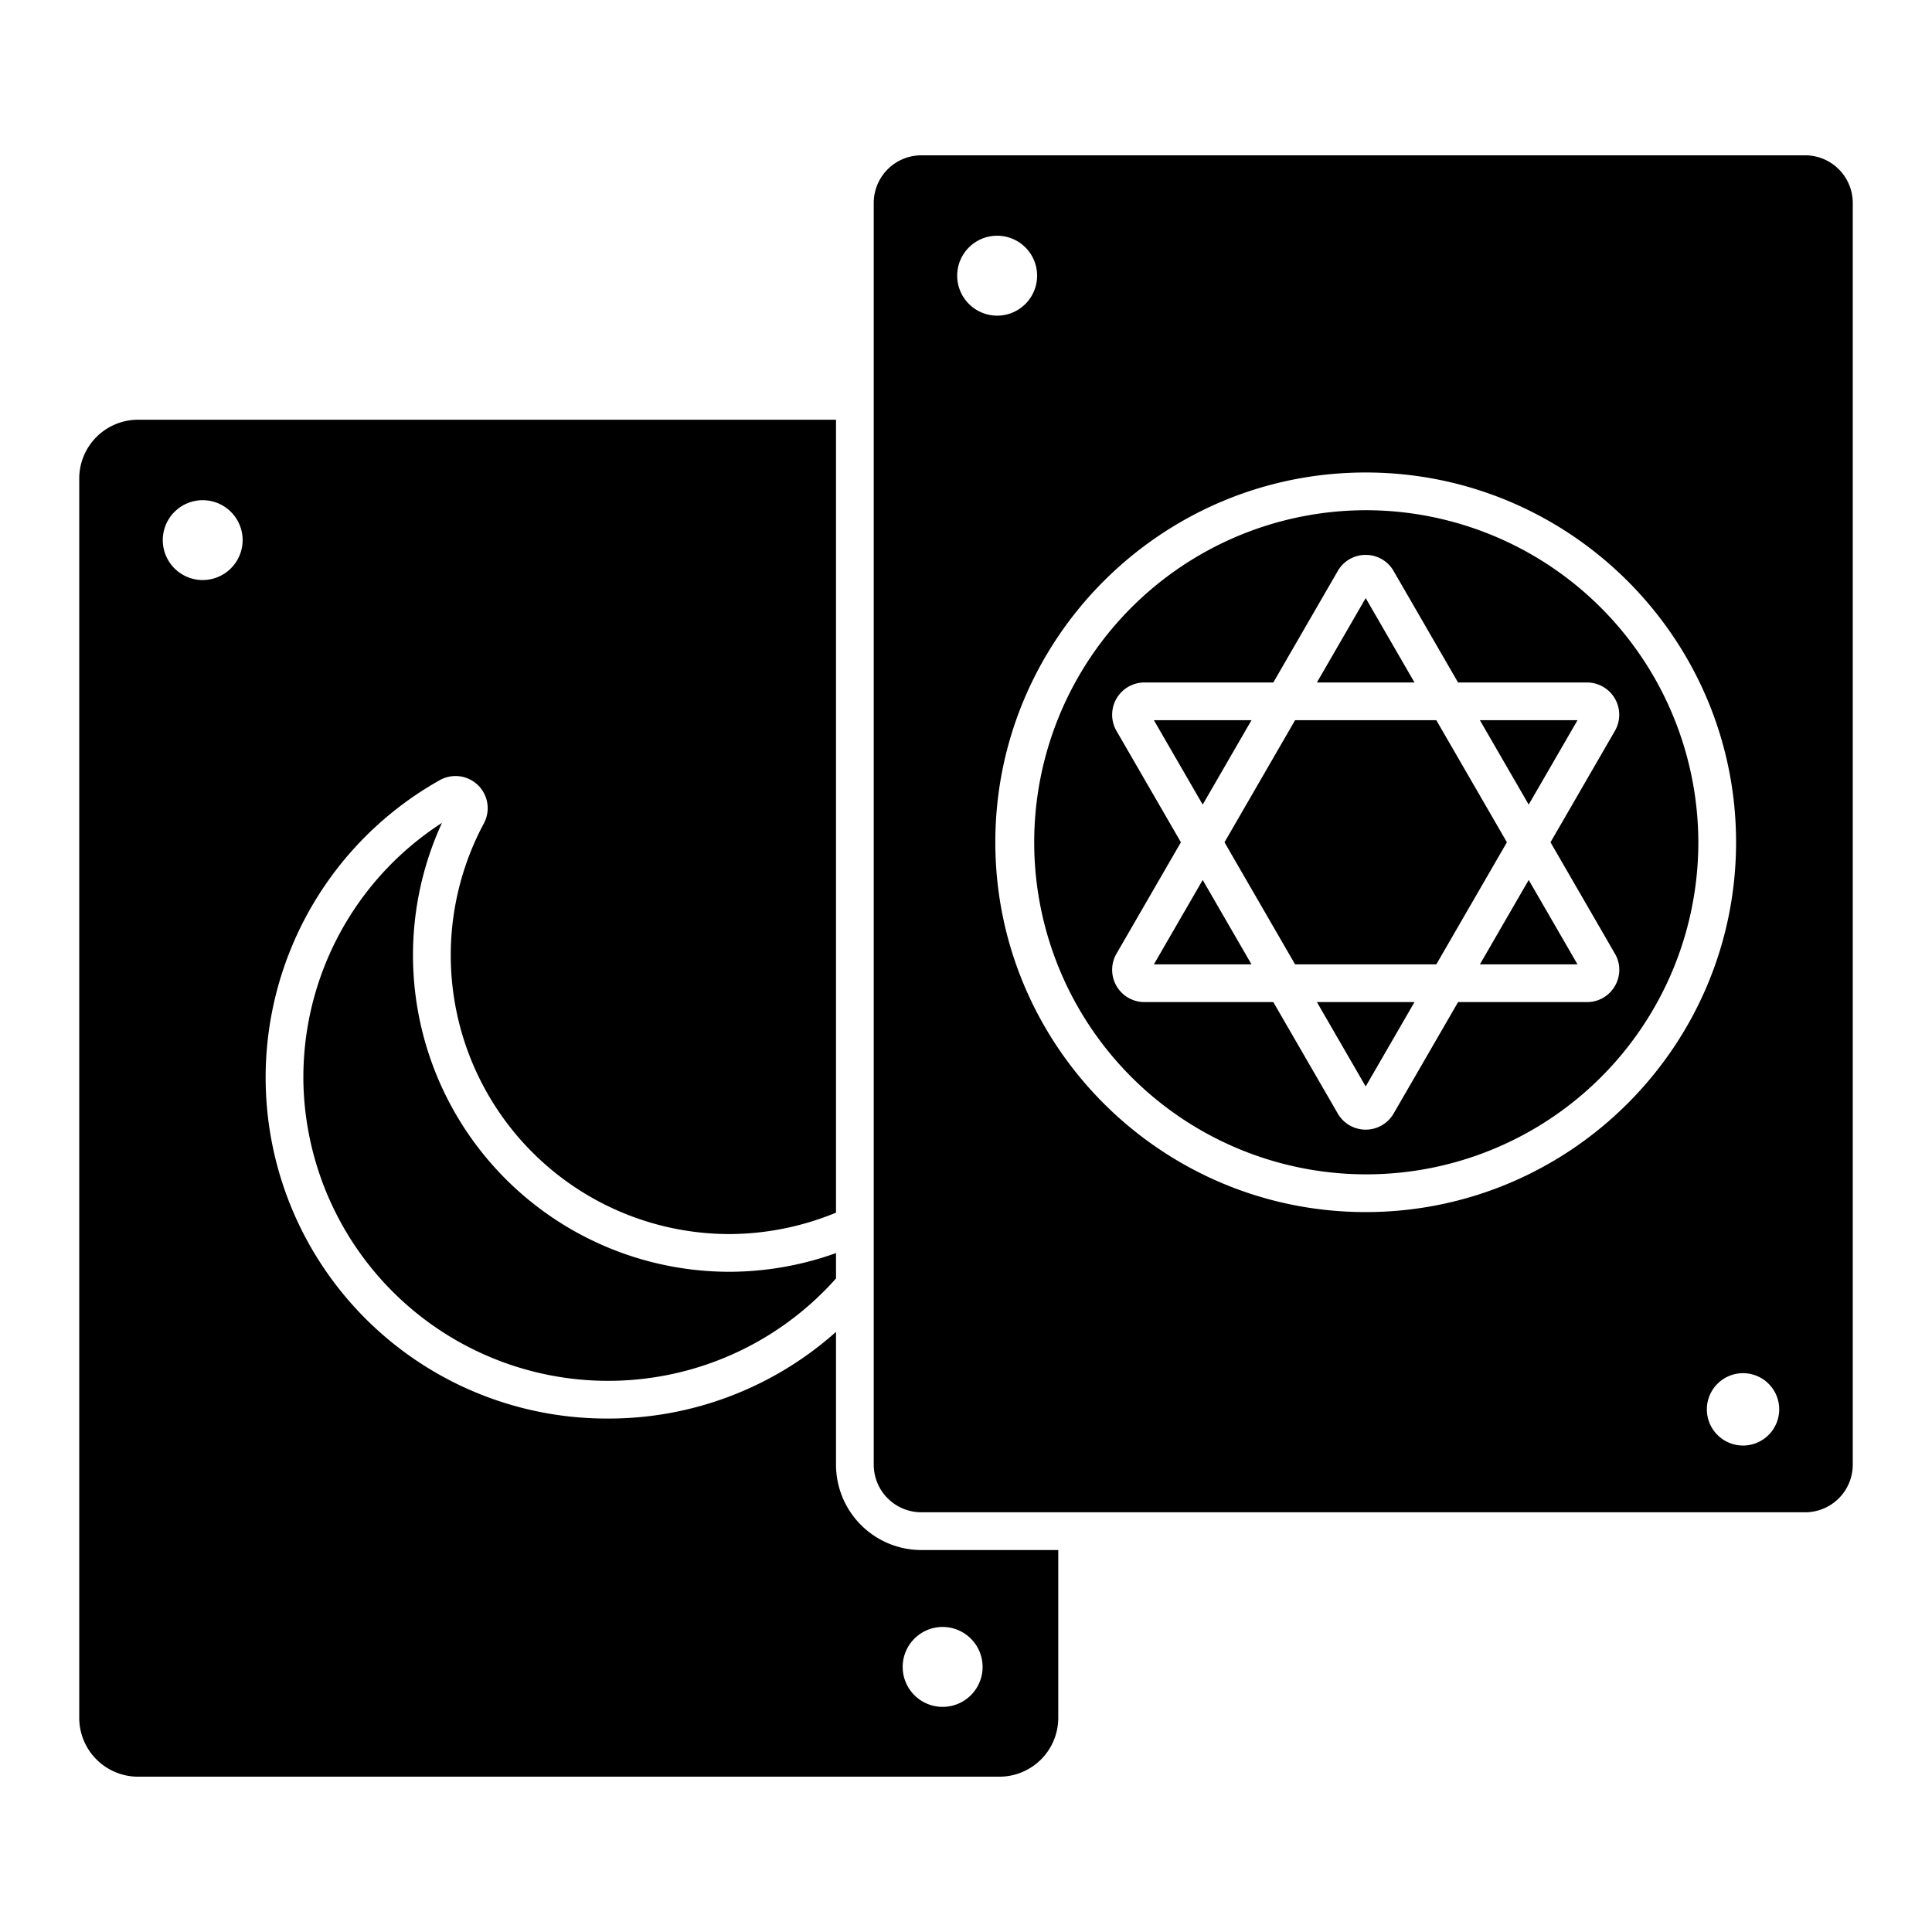
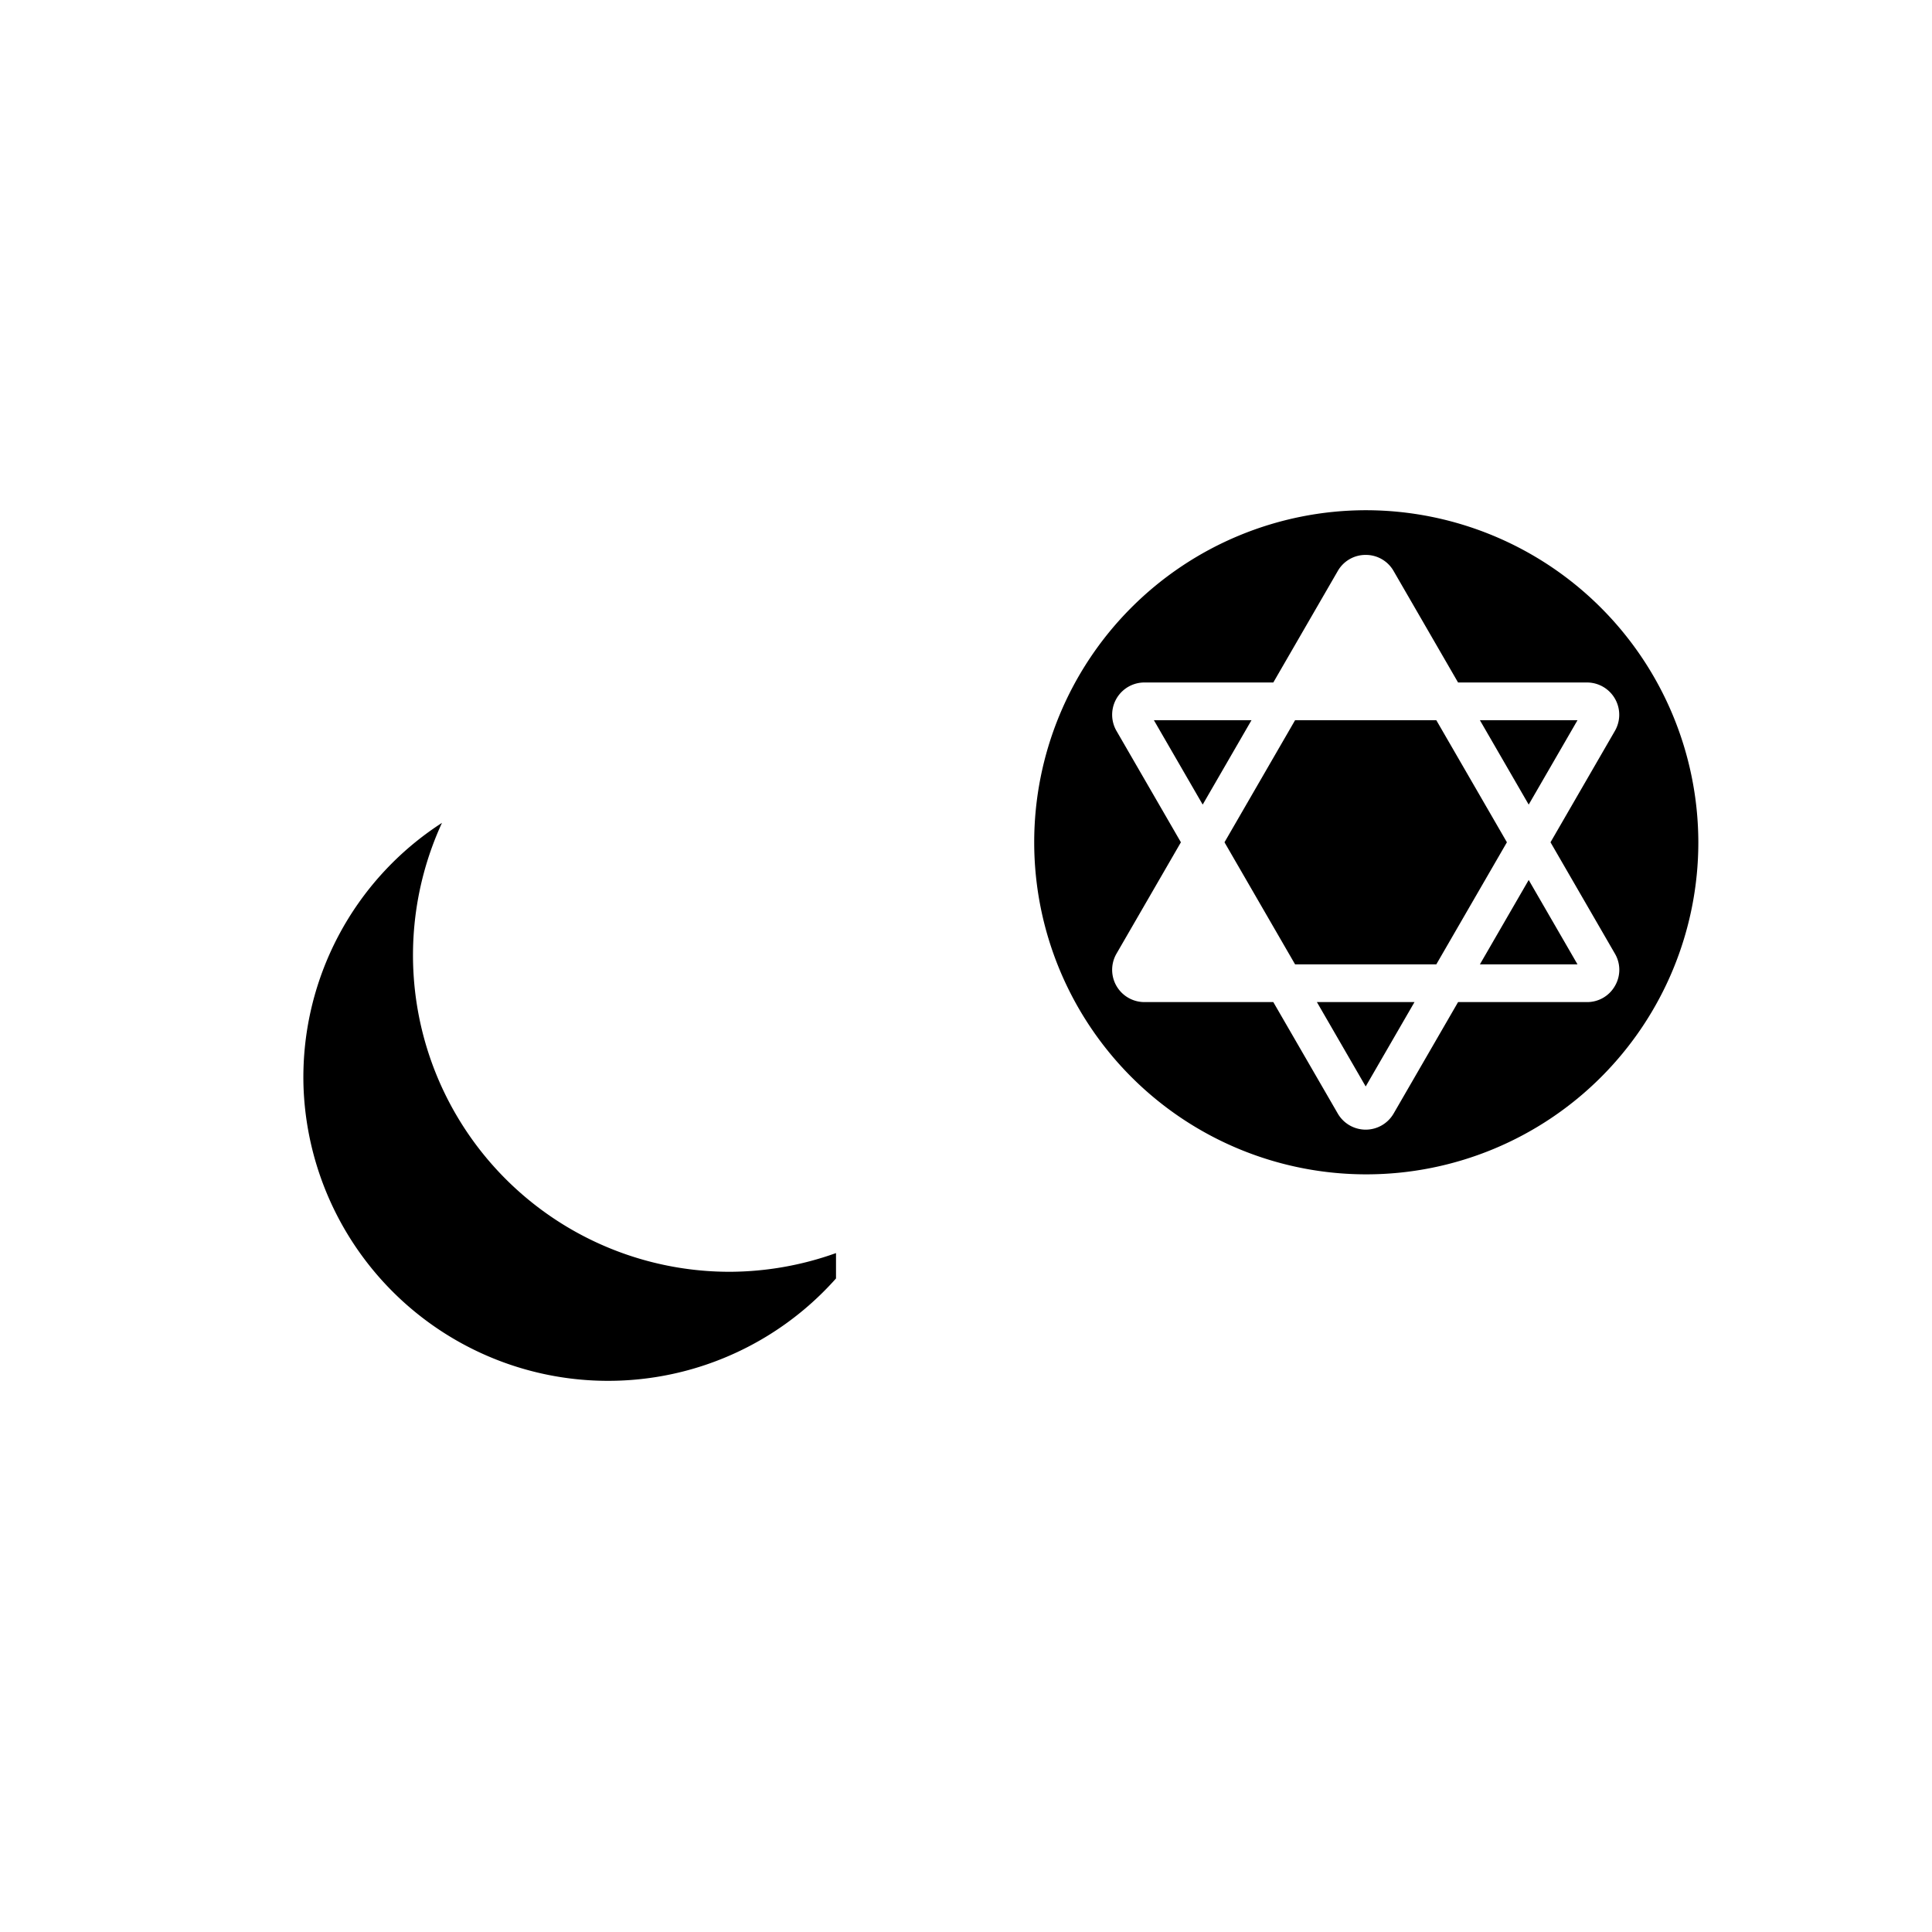
<svg xmlns="http://www.w3.org/2000/svg" id="Layer_1" height="512" viewBox="0 0 512 512" width="512" data-name="Layer 1">
  <path d="m418.053 190.865h-25.864l12.932 22.362z" />
-   <path d="m361.923 158.503-12.931 22.362h25.863z" />
  <path d="m331.657 190.865h-25.863l12.932 22.361z" />
-   <path d="m305.794 255.564h25.863l-12.931-22.362z" />
-   <path d="m478.39 41.16h-234.229a12.625 12.625 0 0 0 -12.611 12.611v334.39a12.625 12.625 0 0 0 12.611 12.61h234.229a12.625 12.625 0 0 0 12.61-12.61v-334.39a12.625 12.625 0 0 0 -12.61-12.611zm-224.725 31.91a10.59 10.59 0 1 1 10.59 10.581 10.6 10.6 0 0 1 -10.59-10.581zm108.258 248.143c-54.121 0-98.152-43.962-98.152-98s44.031-98 98.152-98 98.153 43.963 98.153 98-44.031 98-98.153 98zm100 61.871a9.588 9.588 0 1 1 9.588-9.589 9.6 9.6 0 0 1 -9.587 9.589z" />
  <path d="m80.435 287.993a80.774 80.774 0 0 0 141.115 50.812v-6.727a84.15 84.15 0 0 1 -28.088 4.958h-.122a83.9 83.9 0 0 1 -76.213-118.966 80.233 80.233 0 0 0 -36.692 69.923z" />
-   <path d="m221.55 388.161v-35.2a90.55 90.55 0 0 1 -60.575 22.971q-1.449 0-2.9-.044a90.37 90.37 0 0 1 -41.551-169.127 8.524 8.524 0 0 1 11.717 11.432 73.9 73.9 0 0 0 65.117 108.846h.107a74.6 74.6 0 0 0 28.088-5.674v-210.136h-184.953a15.6 15.6 0 0 0 -15.6 15.565v328.48a15.6 15.6 0 0 0 15.6 15.566h228.25a15.6 15.6 0 0 0 15.6-15.566v-44.5h-36.289a22.635 22.635 0 0 1 -22.611-22.613zm-167.845-234.442a10.581 10.581 0 1 1 10.595-10.581 10.6 10.6 0 0 1 -10.595 10.581zm206.695 288.023a10.59 10.59 0 1 1 -10.59-10.581 10.6 10.6 0 0 1 10.59 10.581z" />
  <path d="m361.923 135.214a88 88 0 1 0 88.153 88 88.176 88.176 0 0 0 -88.153-88zm66.05 126.071a8.463 8.463 0 0 1 -7.406 4.279h-34.161l-17.082 29.536a8.55 8.55 0 0 1 -14.8 0l-17.084-29.536h-34.16a8.551 8.551 0 0 1 -7.4-12.831l17.071-29.519-17.071-29.52a8.549 8.549 0 0 1 7.4-12.829h34.16l17.082-29.539a8.463 8.463 0 0 1 7.4-4.268 8.462 8.462 0 0 1 7.4 4.269l17.082 29.539h34.161a8.55 8.55 0 0 1 7.4 12.83l-17.065 29.518 17.071 29.519a8.462 8.462 0 0 1 .002 8.552z" />
  <path d="m361.923 287.925 12.932-22.361h-25.863z" />
  <path d="m392.189 255.564h25.864l-12.932-22.362z" />
  <path d="m380.638 190.865h-37.429l-18.707 32.349 18.707 32.35h37.429l18.707-32.35z" />
</svg>